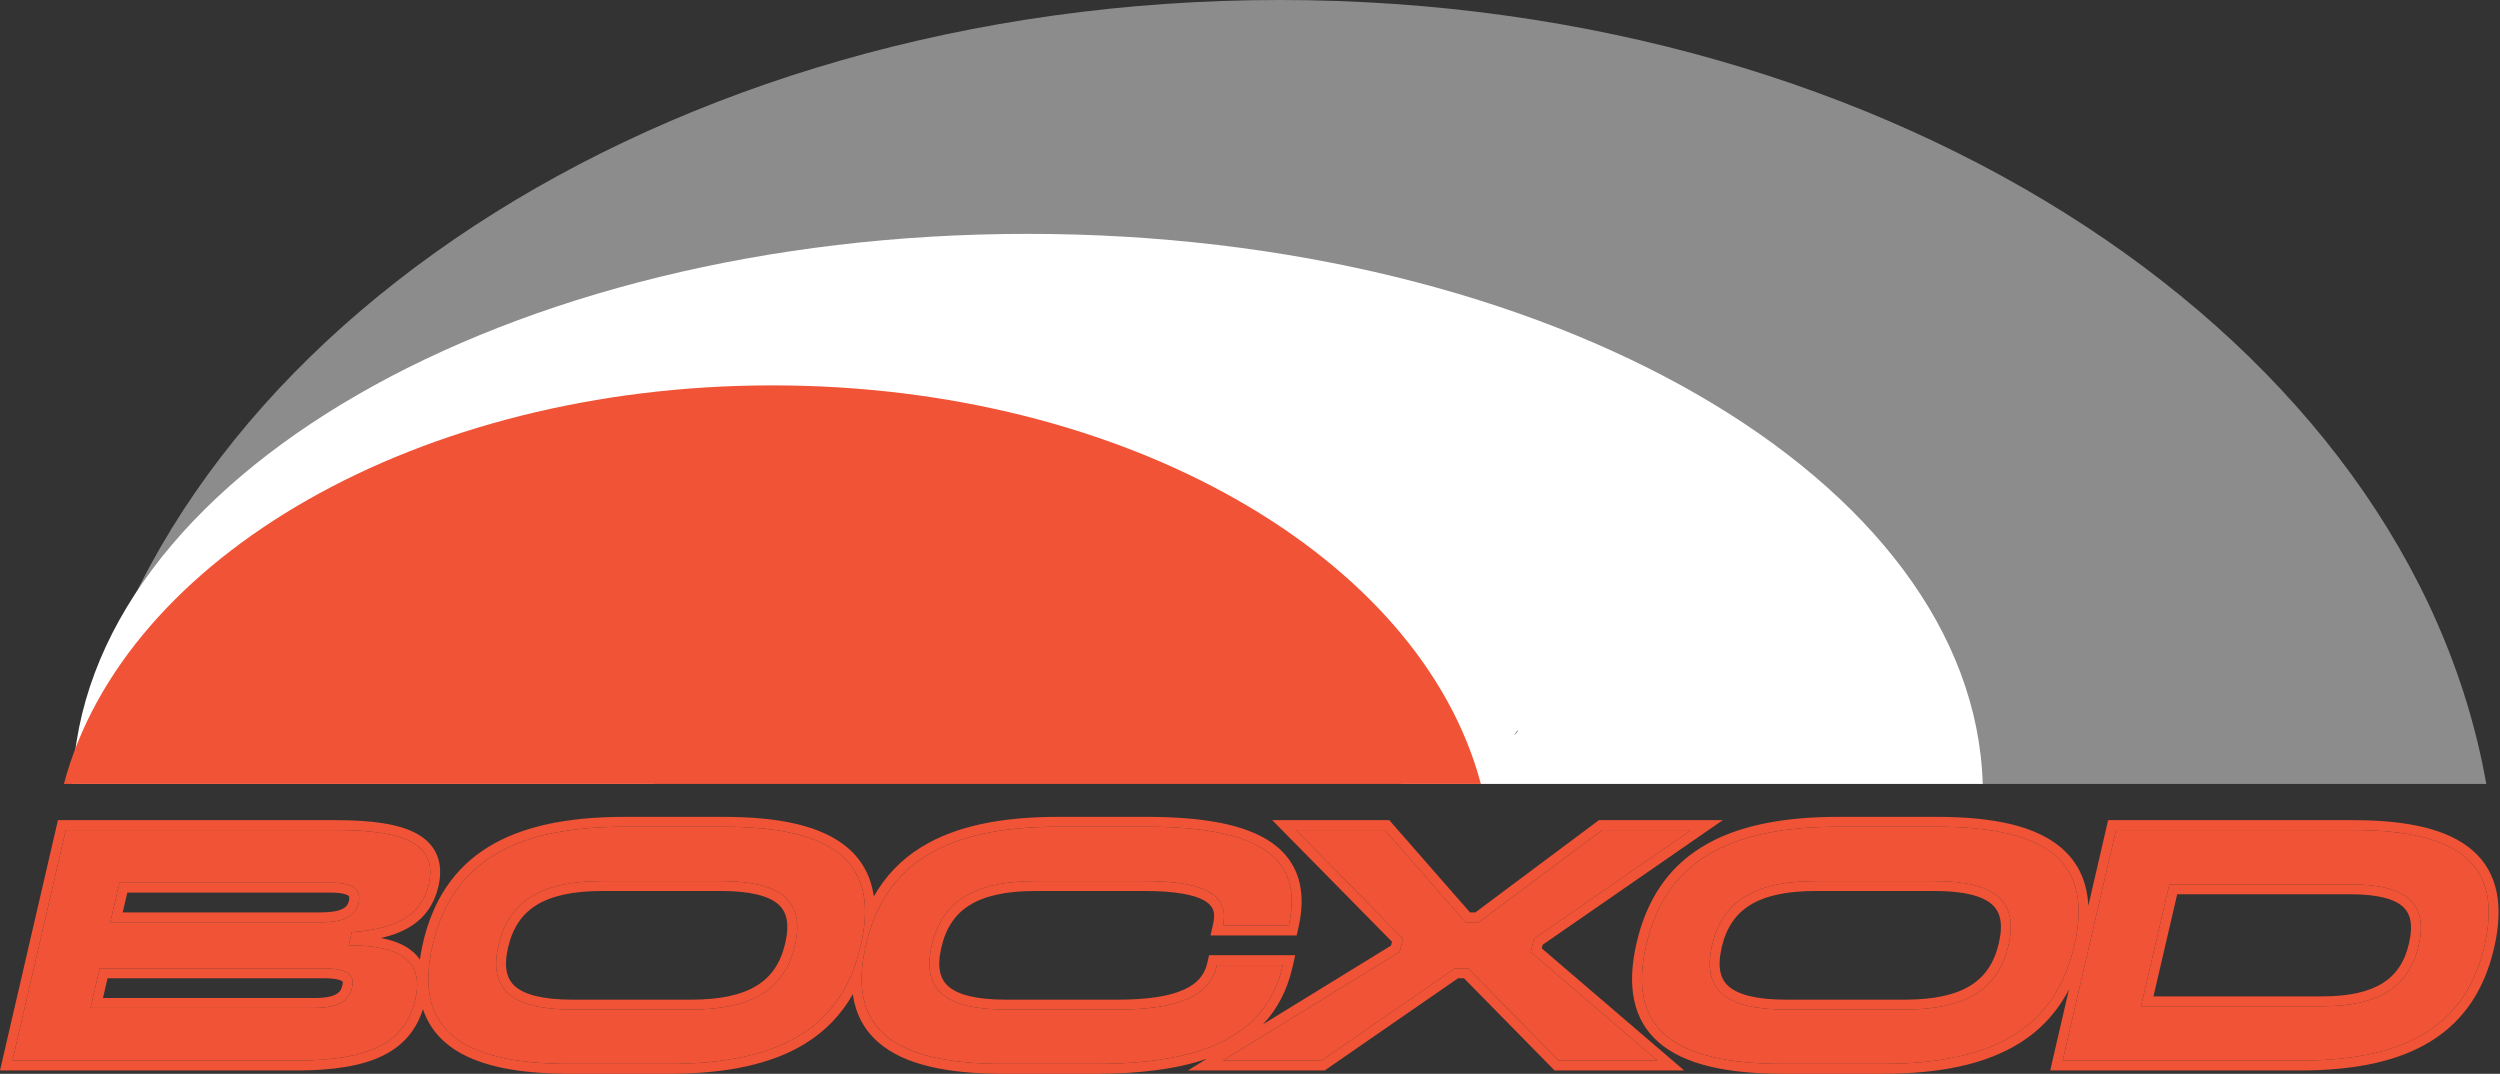
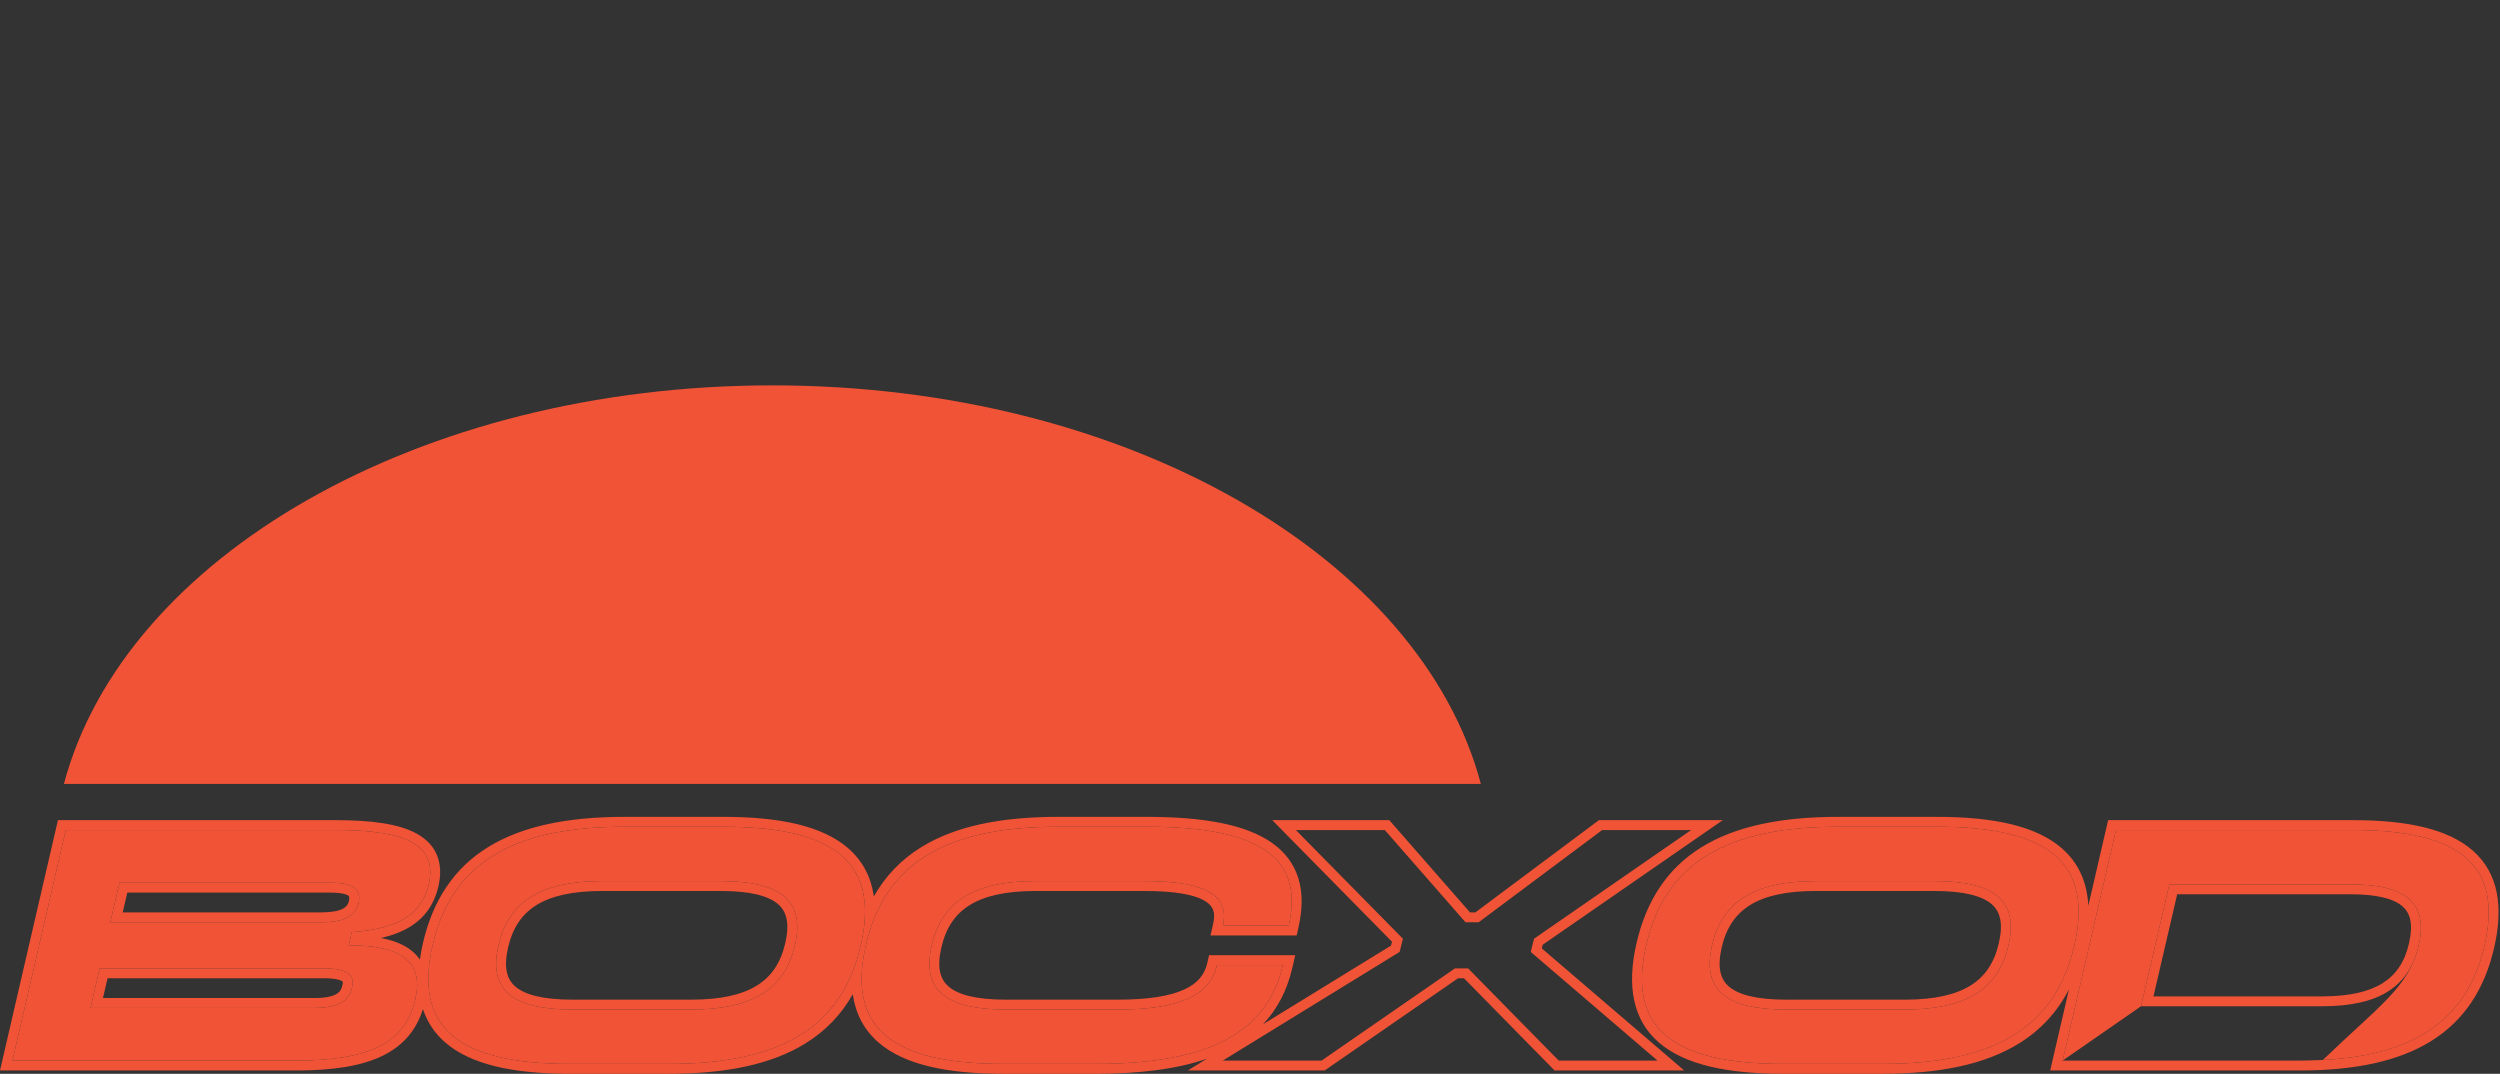
<svg xmlns="http://www.w3.org/2000/svg" width="759" height="326" viewBox="0 0 759 326" fill="none">
  <rect x="0" y="0" width="759" height="326" fill="#333333" stroke="none" />
-   <path fill-rule="evenodd" clip-rule="evenodd" d="M601.171 238C593.696 225.315 581.623 211.478 562.81 197.527C523.531 168.4 462.381 146 388.498 146C314.615 146 253.465 168.4 214.186 197.527C195.373 211.478 183.3 225.315 175.825 238H22.159C45.929 103.687 200.885 -8.28855e-06 388.498 0C576.111 8.28855e-06 731.066 103.687 754.837 238H601.171Z" fill="#8C8C8C" />
-   <path fill-rule="evenodd" clip-rule="evenodd" d="M425.759 238C398.537 226.285 359.397 217 311.998 217C264.599 217 225.459 226.285 198.237 238H22.043C24.773 145.496 153.545 71 311.998 71C470.451 71 599.223 145.496 601.954 238H425.759ZM163.141 221.727C163.217 221.71 163.666 222.193 164.263 223.227C163.365 222.262 163.066 221.745 163.141 221.727ZM459.733 223.227C460.33 222.193 460.78 221.71 460.855 221.728C460.93 221.745 460.632 222.262 459.733 223.227Z" fill="white" />
  <path fill-rule="evenodd" clip-rule="evenodd" d="M19.405 238H449.591C431.344 169.216 341.985 117 234.498 117C127.012 117 37.652 169.216 19.405 238Z" fill="#F15336" />
  <path d="M3.773 322L19.973 252H101.973C123.573 252 132.873 256.6 130.173 268.5C127.973 277.7 120.773 282 106.773 283L105.873 287C122.373 287 128.673 292.2 126.073 303.5C122.973 316.9 111.673 322 89.773 322H3.773ZM33.473 280H97.473C104.373 280 107.873 278.2 108.873 274.2C109.773 269.9 107.173 268 100.273 268H36.273L33.473 280ZM27.473 306H95.473C102.373 306 105.973 304.1 106.873 299.8C107.873 295.8 105.173 294 98.273 294H30.273L27.473 306Z" fill="#F15336" />
  <path d="M131.33 287C137.03 262.3 155.33 251 189.63 251H219.63C253.93 251 267.03 262.3 261.33 287C255.63 311.7 237.33 323 203.03 323H173.03C138.73 323 125.63 311.7 131.33 287ZM151.33 287C148.23 300.4 155.33 306.5 173.83 306.5H209.83C228.33 306.5 238.23 300.4 241.33 287C244.43 273.6 237.33 267.5 218.83 267.5H182.83C164.33 267.5 154.43 273.6 151.33 287Z" fill="#F15336" />
  <path d="M262.87 287C268.57 262.3 286.87 251 321.17 251H348.17C382.47 251 395.97 260.4 391.27 281H371.27C373.37 271.7 365.87 267.5 347.37 267.5H314.37C295.87 267.5 285.97 273.6 282.87 287C279.77 300.4 286.87 306.5 305.37 306.5H339.37C357.87 306.5 367.37 302.3 369.47 293H389.47C384.77 313.6 366.87 323 332.57 323H304.57C270.27 323 257.17 311.7 262.87 287Z" fill="#F15336" />
-   <path d="M371.227 322L424.927 289L425.927 285L393.427 252H420.427L444.927 280H448.927L486.427 252H513.427L465.727 285L464.727 289L503.227 322H473.227L445.727 294H441.727L401.227 322H371.227Z" fill="#F15336" />
  <path d="M499.776 287C505.476 262.3 523.776 251 558.076 251H588.076C622.376 251 635.476 262.3 629.776 287C624.076 311.7 605.776 323 571.476 323H541.476C507.176 323 494.076 311.7 499.776 287ZM519.776 287C516.676 300.4 523.776 306.5 542.276 306.5H578.276C596.776 306.5 606.676 300.4 609.776 287C612.876 273.6 605.776 267.5 587.276 267.5H551.276C532.776 267.5 522.876 273.6 519.776 287Z" fill="#F15336" />
-   <path d="M626.215 322L642.415 252H714.415C747.315 252 759.815 263 754.315 287C748.815 311 731.115 322 698.215 322H626.215ZM650.015 305.5H705.015C722.115 305.5 731.415 299.7 734.315 287C737.215 274.3 730.715 268.5 713.615 268.5H658.615L650.015 305.5Z" fill="#F15336" />
+   <path d="M626.215 322L642.415 252H714.415C747.315 252 759.815 263 754.315 287C748.815 311 731.115 322 698.215 322H626.215ZH705.015C722.115 305.5 731.415 299.7 734.315 287C737.215 274.3 730.715 268.5 713.615 268.5H658.615L650.015 305.5Z" fill="#F15336" />
  <path fill-rule="evenodd" clip-rule="evenodd" d="M0 325L17.589 249H101.974C112.809 249 121.234 250.121 126.657 253.173C129.473 254.757 131.603 256.93 132.735 259.801C133.851 262.633 133.862 265.803 133.099 269.164L133.095 269.181L133.091 269.198C131.822 274.508 129.026 278.582 124.469 281.381C121.983 282.909 119.042 284.014 115.662 284.78C119.496 285.498 122.665 286.749 125.037 288.691C126.015 289.493 126.823 290.378 127.474 291.337C127.699 289.713 128.011 288.042 128.407 286.325C131.408 273.323 137.818 263.583 148.179 257.185C158.423 250.86 172.209 248 189.631 248H219.631C236.917 248 249.726 250.807 257.441 257.466C261.931 261.342 264.46 266.289 265.299 272.151C268.781 265.989 273.549 260.994 279.719 257.185C289.962 250.86 303.748 248 321.17 248H348.17C365.41 248 378.177 250.326 386.059 255.813C390.1 258.626 392.86 262.273 394.214 266.755C395.549 271.18 395.445 276.186 394.195 281.667L393.662 284H367.517L368.343 280.339C368.776 278.425 368.646 277.08 368.247 276.104C367.858 275.155 367.079 274.226 365.572 273.376C362.372 271.572 356.558 270.5 347.37 270.5H314.37C305.392 270.5 298.928 271.99 294.422 274.777C290.034 277.49 287.192 281.625 285.792 287.676C284.371 293.822 285.468 297.331 287.982 299.506C290.816 301.957 296.256 303.5 305.37 303.5H339.37C348.469 303.5 354.969 302.455 359.345 300.499C363.55 298.62 365.728 295.949 366.543 292.339L367.072 290H393.231L392.395 293.667C390.827 300.536 387.869 306.303 383.451 310.967L422.313 287.085L422.608 285.906L386.262 249H421.788L446.288 277H447.93L485.43 249H523.036L468.363 286.824L468.087 287.929L511.336 325H471.968L444.468 297H442.663L402.163 325H360.615L366.438 321.422C357.396 324.557 346.122 326 332.57 326H304.57C287.283 326 274.475 323.193 266.759 316.534C262.269 312.658 259.74 307.711 258.902 301.849C255.42 308.011 250.651 313.006 244.482 316.815C234.238 323.14 220.452 326 203.031 326H173.031C155.744 326 142.936 323.193 135.22 316.534C131.933 313.696 129.696 310.284 128.405 306.359C126.4 312.766 122.418 317.433 116.306 320.463C109.73 323.723 100.869 325 89.774 325H0ZM258.622 295.576C259.723 292.921 260.624 290.063 261.331 287C261.357 286.887 261.382 286.775 261.408 286.663C262.124 283.476 262.525 280.515 262.604 277.774C263.133 259.471 249.327 251 219.631 251H189.631C155.331 251 137.031 262.3 131.331 287C125.631 311.7 138.731 323 173.031 323H203.031C233.076 323 250.845 314.329 258.622 295.576ZM261.596 296.226C261.068 314.529 274.873 323 304.57 323H332.57C365.158 323 382.943 314.515 388.667 296C388.968 295.028 389.235 294.028 389.47 293H369.47C367.37 302.3 357.87 306.5 339.37 306.5H305.37C286.87 306.5 279.77 300.4 282.87 287C285.97 273.6 295.87 267.5 314.37 267.5H347.37C363.748 267.5 371.505 270.792 371.611 278C371.625 278.934 371.511 279.933 371.27 281H391.27C395.97 260.4 382.47 251 348.17 251H321.17C291.124 251 273.355 259.671 265.579 278.424C264.477 281.079 263.577 283.937 262.87 287C262.844 287.113 262.818 287.225 262.793 287.337C262.076 290.524 261.676 293.485 261.596 296.226ZM371.227 322L424.927 289L425.927 285L393.427 252H420.427L444.927 280H448.927L486.427 252H513.427L465.727 285L464.727 289L503.227 322H473.227L445.727 294H441.727L401.227 322H371.227ZM106.774 283C120.774 282 127.974 277.7 130.174 268.5C132.874 256.6 123.574 252 101.974 252H19.974L3.774 322H89.774C111.674 322 122.974 316.9 126.074 303.5C128.506 292.928 123.148 287.695 108.934 287.065C107.956 287.022 106.936 287 105.874 287L106.774 283ZM103.949 299.129L103.963 299.072C104.129 298.409 104.066 298.127 104.05 298.072C104.043 298.049 104.038 298.042 104.031 298.033C104.02 298.019 103.978 297.967 103.862 297.889C103.249 297.477 101.651 297 98.274 297H32.654L31.254 303H95.474C98.724 303 100.764 302.539 101.998 301.873C103.057 301.301 103.659 300.515 103.937 299.185L103.949 299.129ZM27.474 306L30.274 294H98.274C105.174 294 107.874 295.8 106.874 299.8C105.974 304.1 102.374 306 95.474 306H27.474ZM37.254 277H97.474C100.736 277 102.779 276.562 104.023 275.928C105.079 275.389 105.651 274.673 105.949 273.528C106.096 272.794 106.043 272.409 105.997 272.246C105.967 272.142 105.926 272.052 105.741 271.918C105.166 271.503 103.64 271 100.274 271H38.654L37.254 277ZM97.474 280C104.374 280 107.874 278.2 108.874 274.2C109.774 269.9 107.174 268 100.274 268H36.274L33.474 280H97.474ZM156.443 299.506C159.277 301.957 164.717 303.5 173.831 303.5H209.831C218.809 303.5 225.272 302.01 229.778 299.223C234.167 296.51 237.008 292.375 238.408 286.324C239.83 280.178 238.733 276.669 236.218 274.494C233.384 272.043 227.944 270.5 218.831 270.5H182.831C173.853 270.5 167.389 271.99 162.883 274.777C158.495 277.49 155.653 281.625 154.253 287.676C152.832 293.822 153.928 297.331 156.443 299.506ZM516.625 257.185C526.868 250.86 540.654 248 558.076 248H588.076C605.362 248 618.171 250.807 625.886 257.466C631.084 261.953 633.654 267.874 634.015 274.989L640.03 249H714.415C731.006 249 743.326 251.733 750.744 258.245C758.467 265.025 760.113 275.131 757.239 287.67C754.341 300.318 748.135 309.808 738.127 316.046C728.232 322.213 714.943 325 698.215 325H622.441L628.137 300.387C624.599 307.226 619.577 312.709 612.927 316.815C602.683 323.14 588.897 326 571.476 326H541.476C524.19 326 511.381 323.193 503.666 316.534C495.63 309.597 493.874 299.232 496.853 286.325C499.853 273.323 506.263 263.583 516.625 257.185ZM524.888 299.506C527.723 301.957 533.162 303.5 542.276 303.5H578.276C587.254 303.5 593.717 302.01 598.223 299.223C602.612 296.51 605.453 292.375 606.853 286.324C608.275 280.178 607.178 276.669 604.663 274.494C601.829 272.043 596.39 270.5 587.276 270.5H551.276C542.298 270.5 535.835 271.99 531.329 274.777C526.94 277.49 524.099 281.625 522.699 287.676C521.277 293.822 522.374 297.331 524.888 299.506ZM626.215 322H698.215C731.115 322 748.815 311 754.315 287C759.815 263 747.315 252 714.415 252H642.415L626.215 322ZM653.792 302.5H705.015C713.281 302.5 719.238 301.089 723.392 298.474C727.436 295.927 730.087 292.041 731.39 286.332C732.721 280.503 731.707 277.227 729.466 275.225C726.937 272.965 722.019 271.5 713.615 271.5H660.998L653.792 302.5ZM705.015 305.5C722.115 305.5 731.415 299.7 734.315 287C737.215 274.3 730.715 268.5 713.615 268.5H658.615L650.015 305.5H705.015ZM173.831 306.5C155.331 306.5 148.231 300.4 151.331 287C154.431 273.6 164.331 267.5 182.831 267.5H218.831C237.331 267.5 244.431 273.6 241.331 287C238.231 300.4 228.331 306.5 209.831 306.5H173.831ZM558.076 251C523.776 251 505.476 262.3 499.776 287C494.076 311.7 507.176 323 541.476 323H571.476C605.776 323 624.076 311.7 629.776 287C635.476 262.3 622.376 251 588.076 251H558.076ZM542.276 306.5C523.776 306.5 516.676 300.4 519.776 287C522.876 273.6 532.776 267.5 551.276 267.5H587.276C605.776 267.5 612.876 273.6 609.776 287C606.676 300.4 596.776 306.5 578.276 306.5H542.276Z" fill="#F15336" />
</svg>